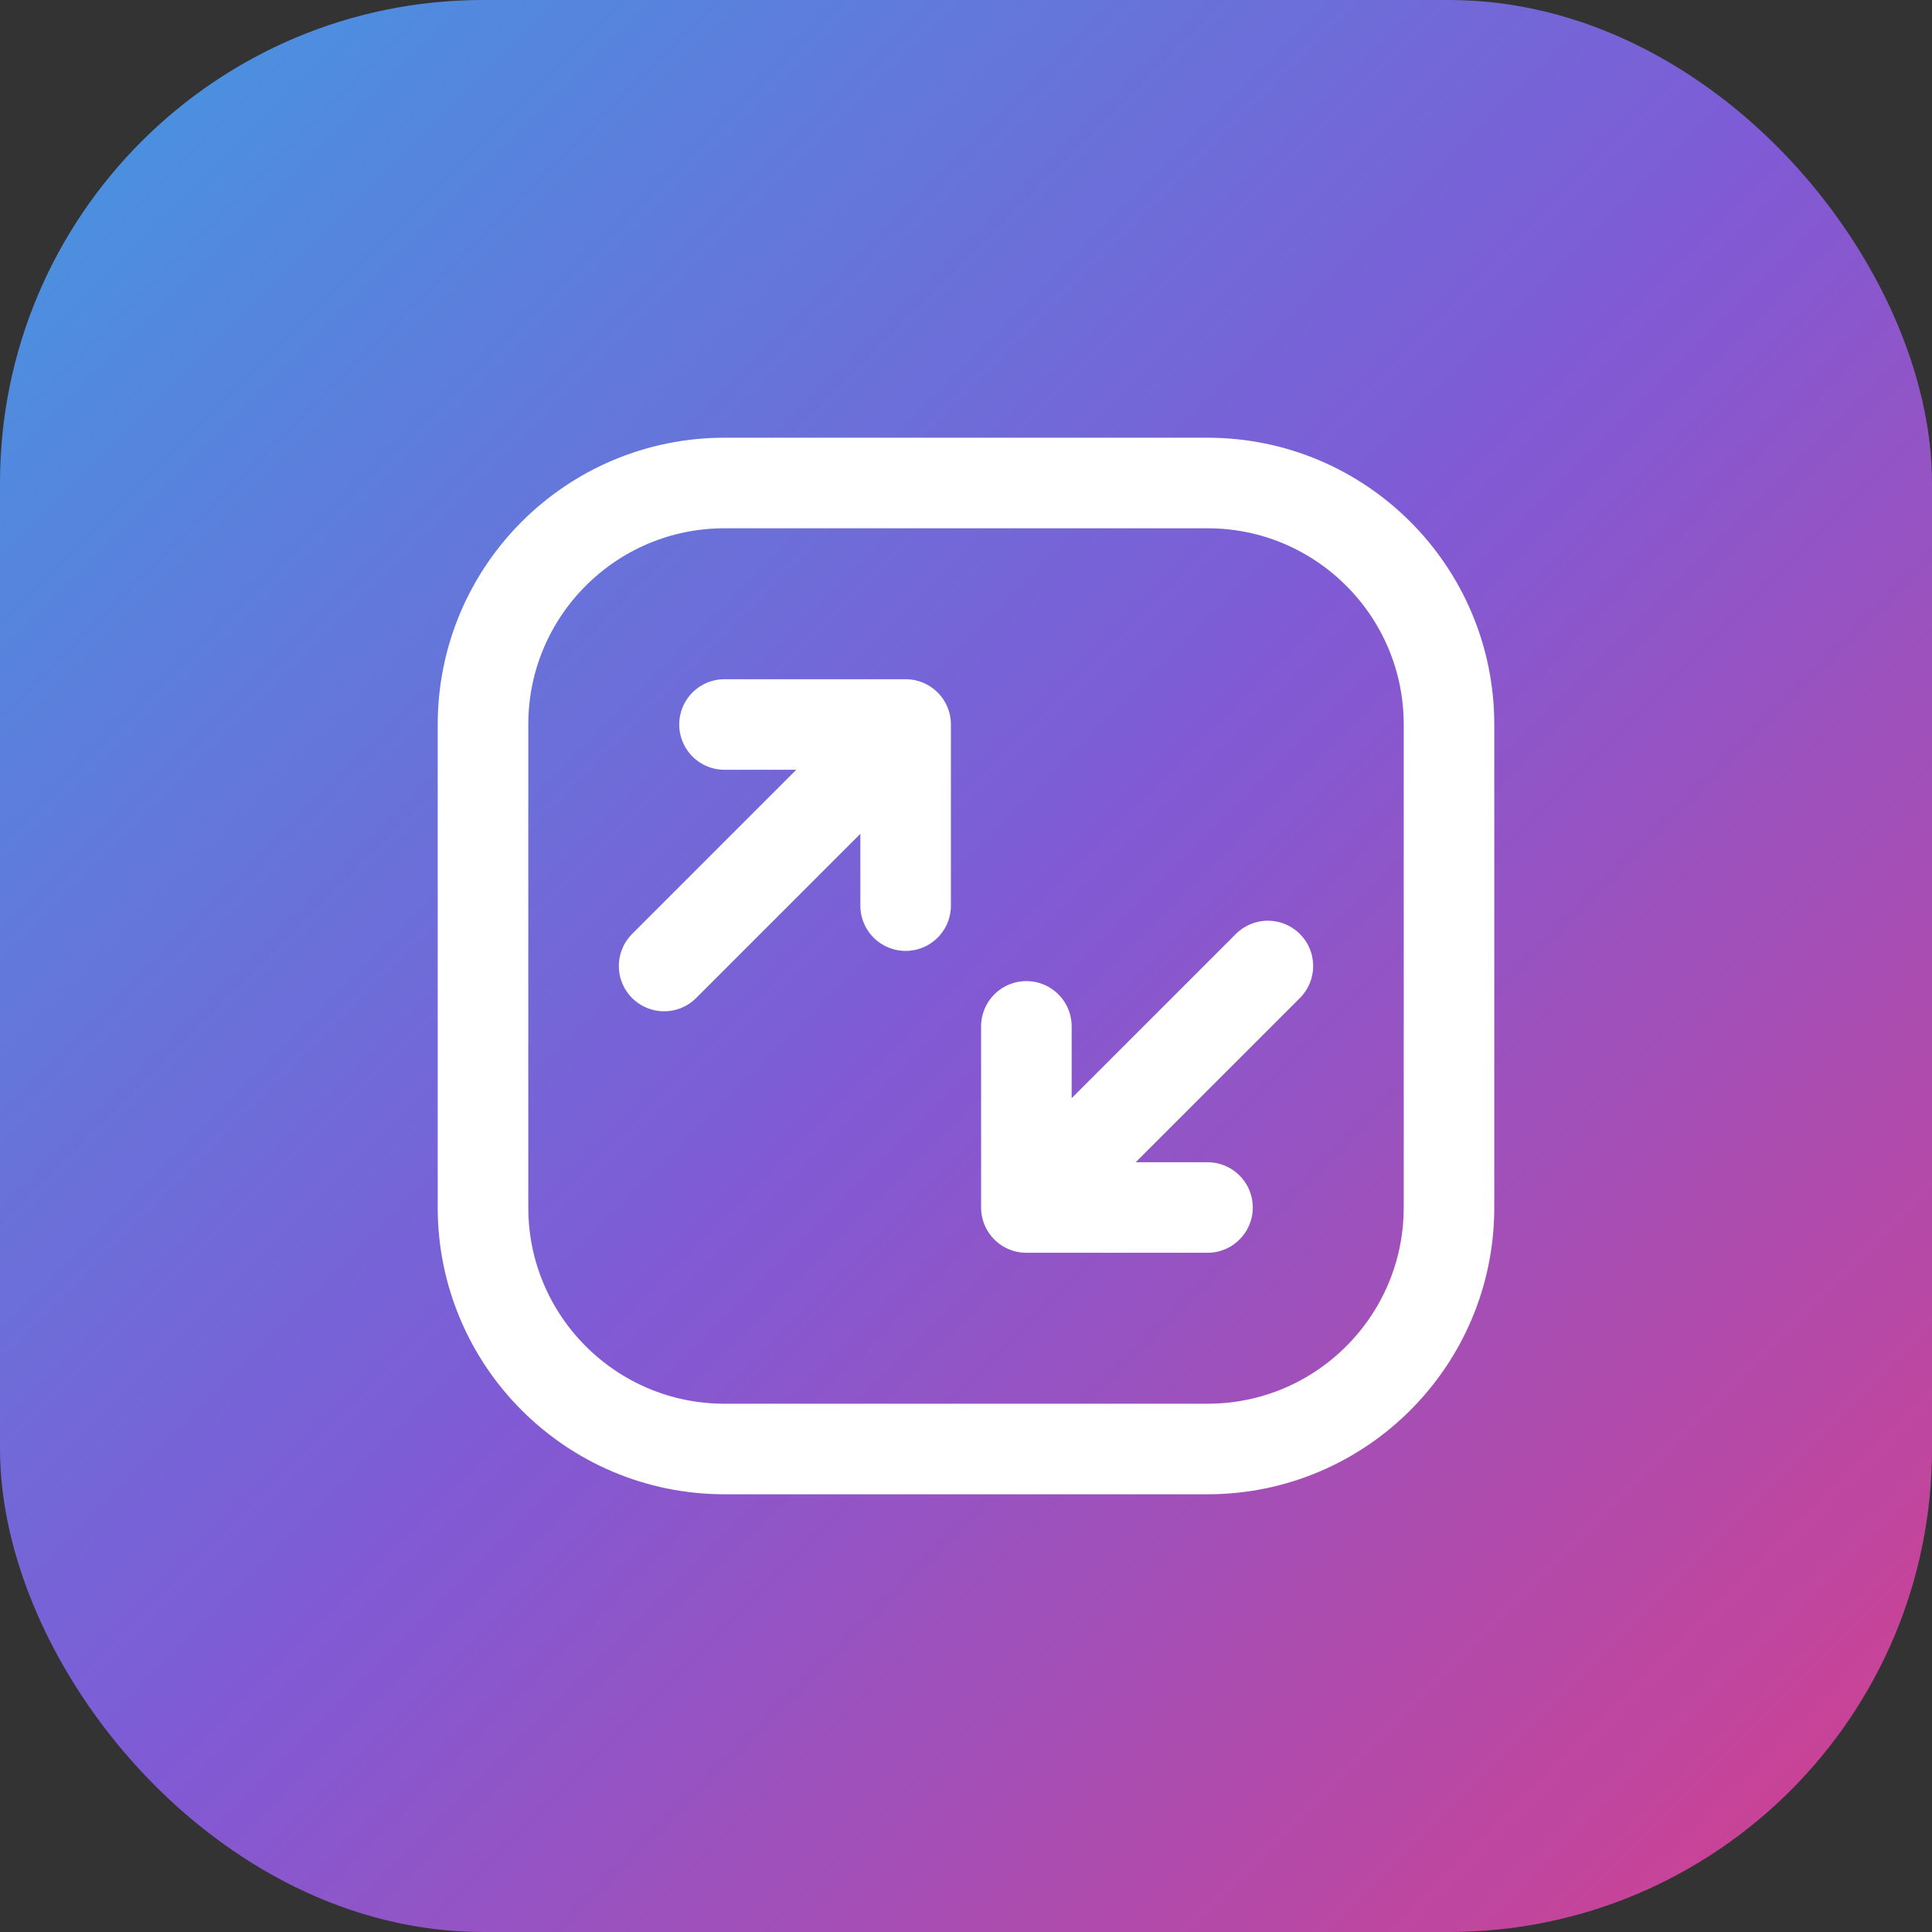
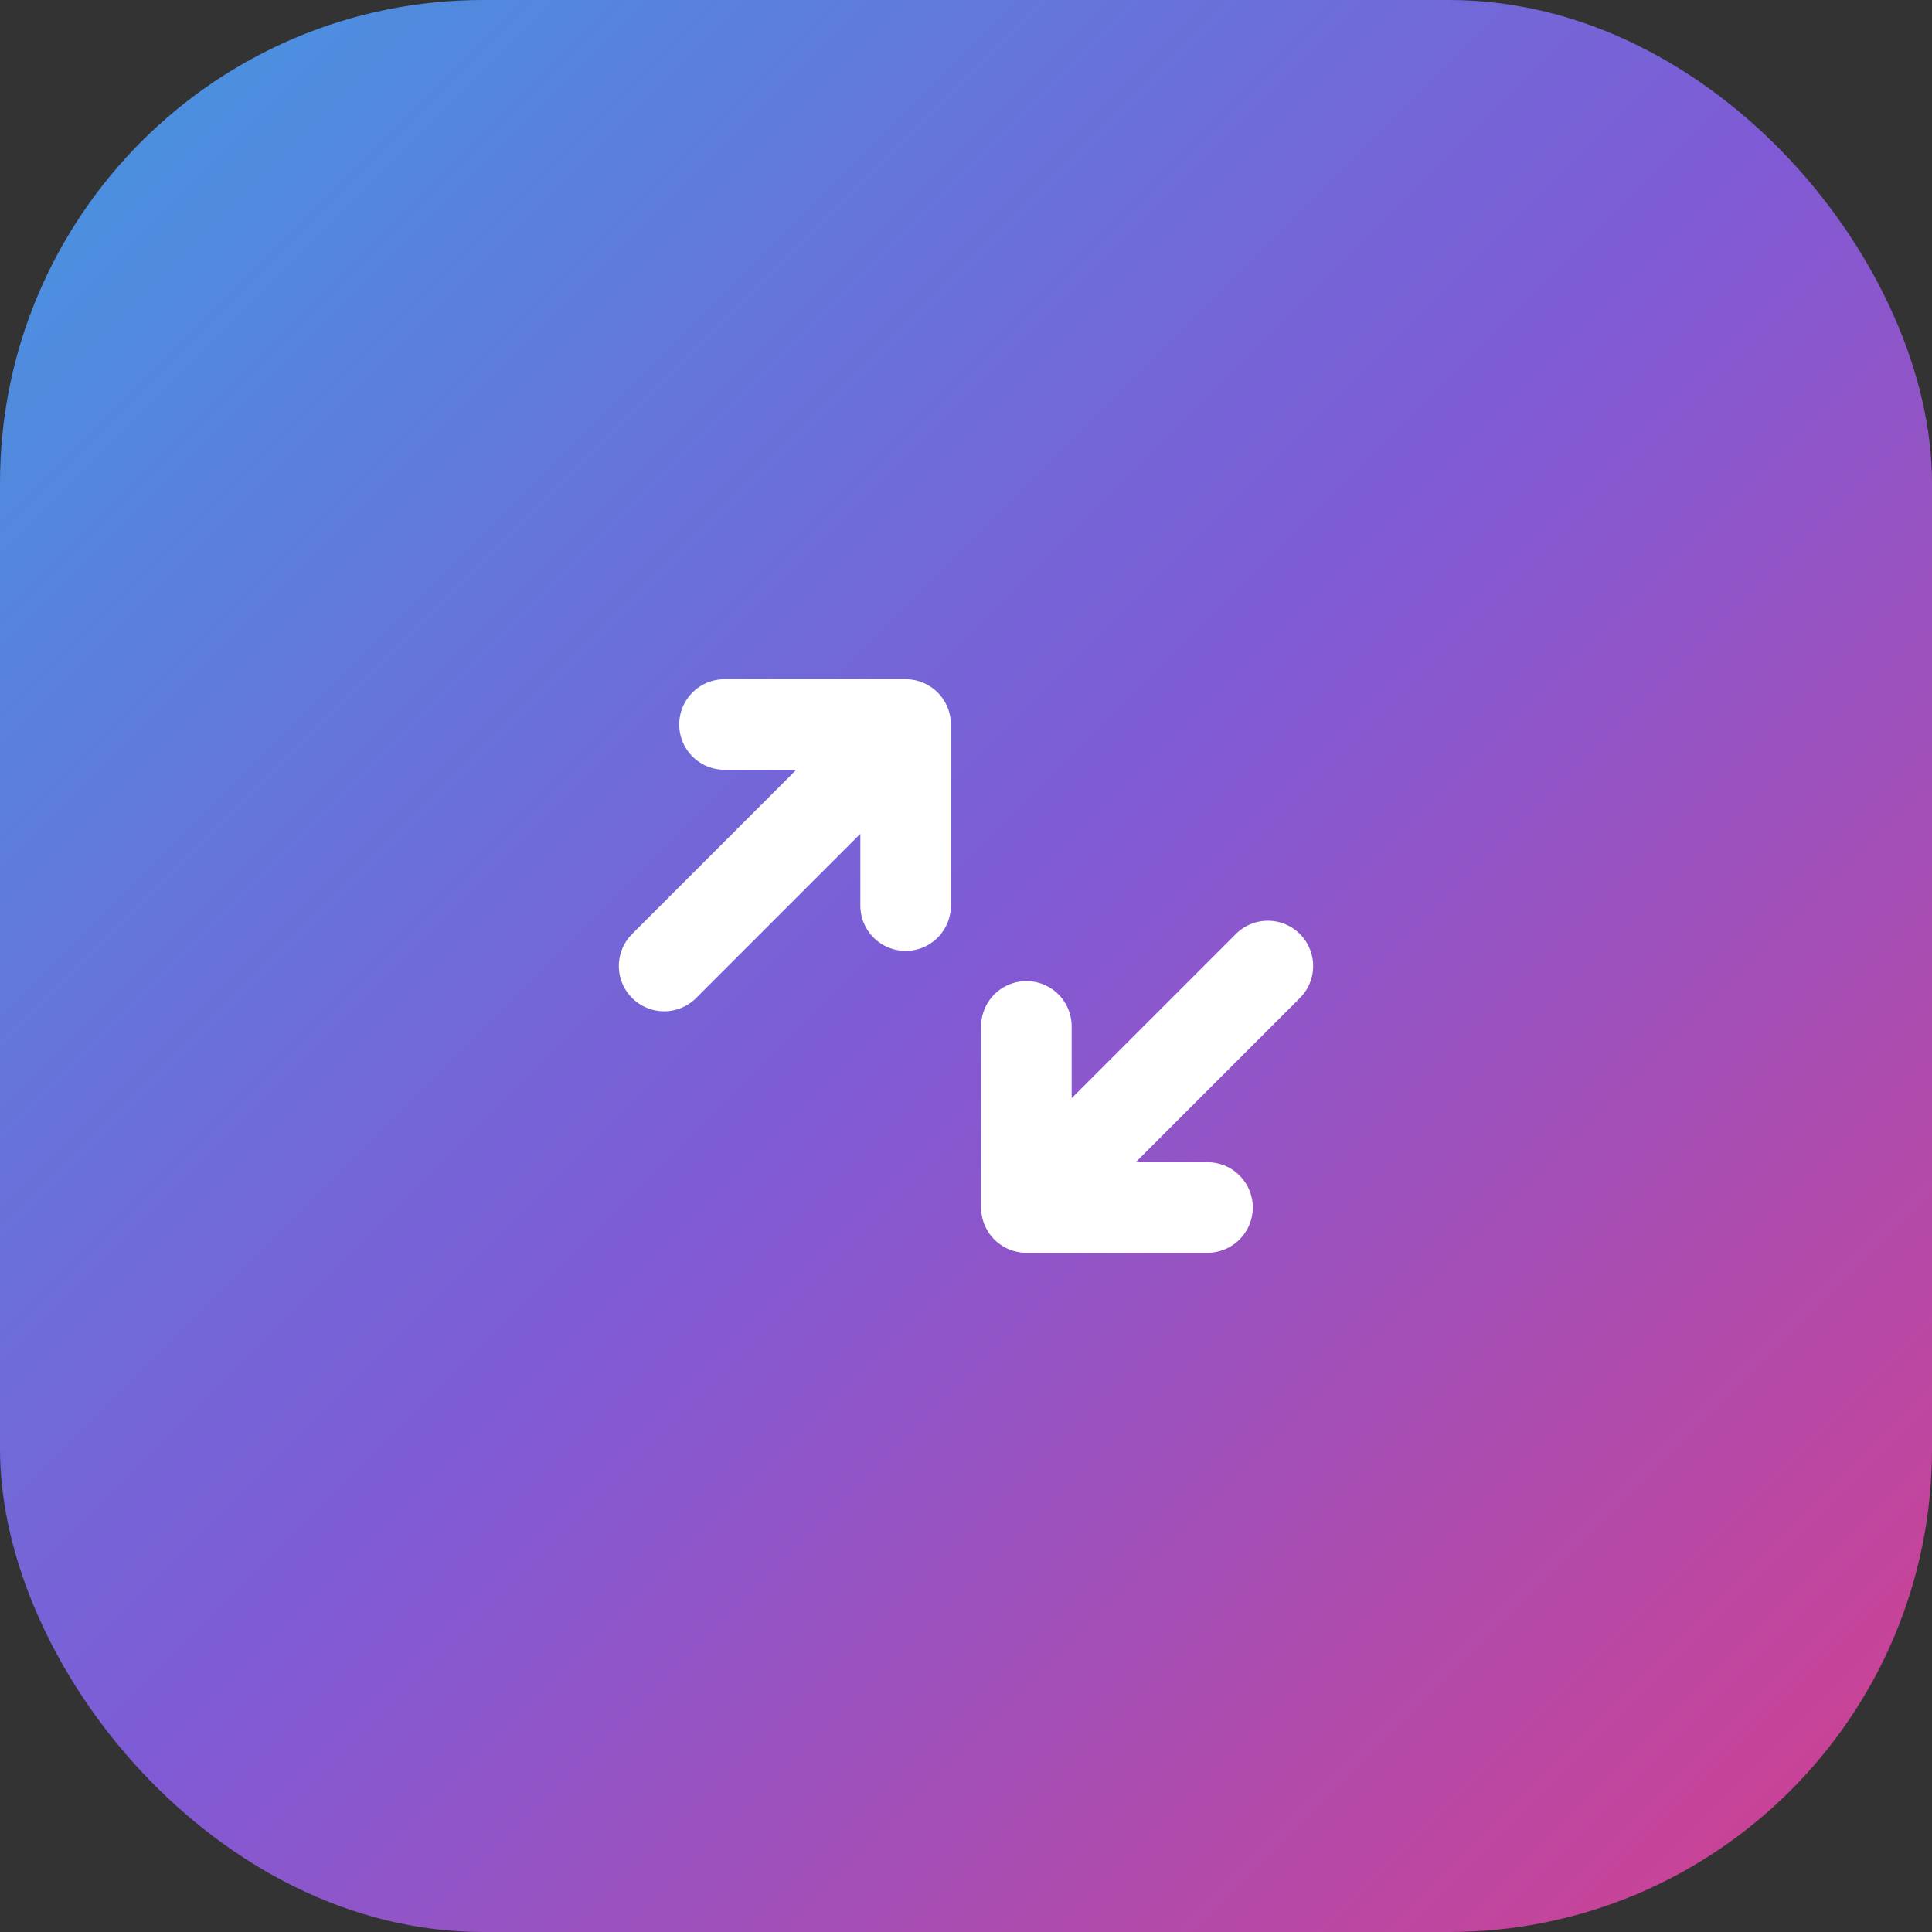
<svg xmlns="http://www.w3.org/2000/svg" width="32" height="32" viewBox="0 0 32 32" fill="none">
  <rect x="0" y="0" width="32" height="32" fill="#333333" stroke="none" />
  <defs>
    <linearGradient id="gradient" x1="0%" y1="0%" x2="100%" y2="100%">
      <stop offset="0%" stop-color="#4299E1" />
      <stop offset="50%" stop-color="#805AD5" />
      <stop offset="100%" stop-color="#D53F8C" />
    </linearGradient>
  </defs>
  <rect width="32" height="32" rx="8" fill="url(#gradient)" />
-   <path d="M8 12C8 9.791 9.791 8 12 8H20C22.209 8 24 9.791 24 12V20C24 22.209 22.209 24 20 24H12C9.791 24 8 22.209 8 20V12Z" stroke="white" stroke-width="1.5" />
  <path d="M11 16L15 12M15 12V15M15 12H12" stroke="white" stroke-width="1.5" stroke-linecap="round" stroke-linejoin="round" />
  <path d="M21 16L17 20M17 20V17M17 20H20" stroke="white" stroke-width="1.5" stroke-linecap="round" stroke-linejoin="round" />
</svg>